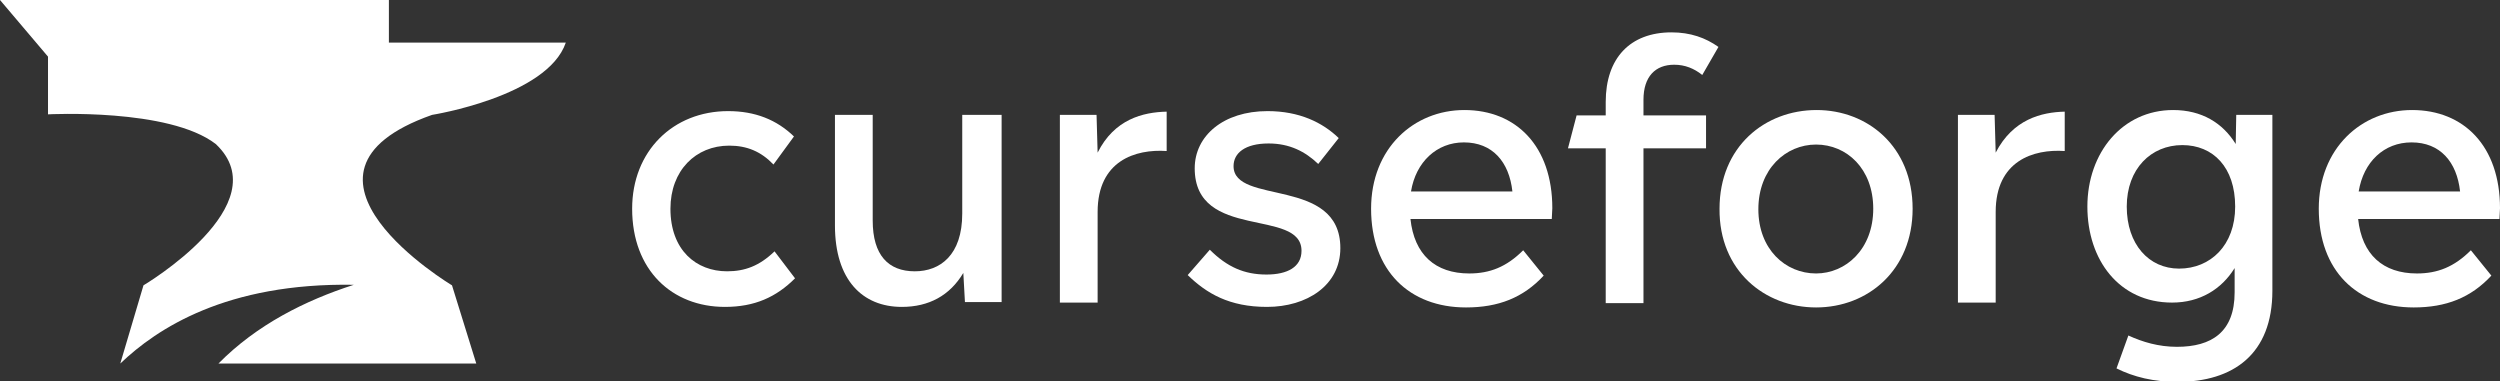
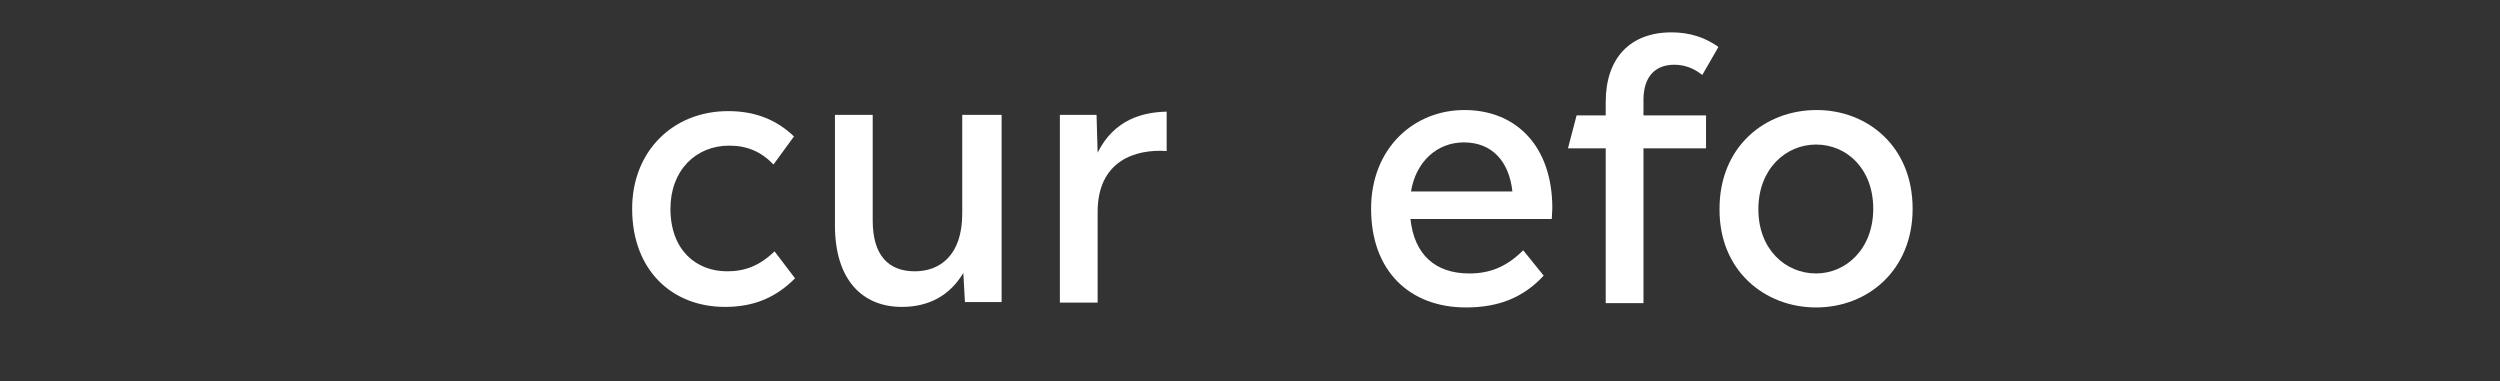
<svg xmlns="http://www.w3.org/2000/svg" version="1.1" id="Layer_1" x="0px" y="0px" viewBox="0 0 463.5 70.7" style="enable-background:new 0 0 463.5 70.7;" xml:space="preserve">
  <rect x="0" y="0" width="463.5" height="70.7" fill="#333333" stroke="none" />
  <style type="text/css">
	.st0{fill:#FFFFFF;}
</style>
-   <path class="st0" d="M80.1,21.3c0,0,21.4-3.4,24.8-13.4H72.1V0H0l8.9,10.5v10.7c0,0,22.4-1.2,31.1,5.5  c11.9,11.2-13.4,26.2-13.4,26.2l-4.3,14.5c6.8-6.5,19.7-15,43.3-14.6c-9,2.9-18,7.4-25.1,14.6h47.8l-4.5-14.5  C83.8,52.9,49.2,32.2,80.1,21.3z" />
  <path class="st0" d="M134.4,56.9c5.5,0,9.5-1.8,13-5.3l-3.8-5c-2.8,2.7-5.5,3.7-8.8,3.7c-5.7,0-10.5-3.9-10.5-11.6  c0-7.1,4.7-11.7,10.9-11.7c3.3,0,5.9,1.1,8.2,3.5l3.8-5.2c-3.2-3.1-7.2-4.7-12.2-4.7c-10.2,0-17.8,7.4-17.8,18.1  C117.2,50.1,124.6,56.9,134.4,56.9z" />
  <path class="st0" d="M185.5,21.3h-7.1v18.3c0,7.7-4.1,10.7-8.8,10.7c-4.9,0-7.8-3-7.8-9.4V21.3h-7v20.5c0,10.1,5.1,15.1,12.4,15.1  c5,0,8.9-2.1,11.4-6.3l0.3,5.4h6.8V21.3z" />
  <path class="st0" d="M203.5,28.3l-0.2-7h-6.8v34.8h7V39.3c0-9.5,7-11.7,12.8-11.3v-7.3C211.9,20.8,206.6,22.1,203.5,28.3z" />
-   <path class="st0" d="M234.9,56.9c7.4,0,13.6-4,13.6-10.9c0-13.3-19.8-7.9-19.8-15.2c0-2.4,2.1-4.2,6.5-4.2c3.9,0,6.8,1.5,9.2,3.8  l3.8-4.8c-3-2.9-7.3-5-13.2-5c-8.2,0-13.5,4.6-13.5,10.6c0,13.5,19.8,7.3,19.8,15.3c0,3-2.6,4.4-6.5,4.4c-4.1,0-7.3-1.4-10.5-4.6  l-4.1,4.7C223.7,54.4,227.9,56.9,234.9,56.9z" />
  <path class="st0" d="M287.8,38.6c0-11.5-6.7-18.2-16.3-18.2c-9.4,0-17.3,7.1-17.3,18.3c0,11.5,7.1,18.3,17.6,18.3  c6,0,10.6-1.8,14.4-5.9l-3.8-4.7c-3.1,3.1-6.2,4.3-10,4.3c-6.3,0-10.2-3.5-10.9-10.1h26.2C287.7,39.9,287.8,39.3,287.8,38.6z   M271.4,26.4c5.3,0,8.4,3.6,9,9.1h-18.8C262.5,30,266.4,26.4,271.4,26.4z" />
  <path class="st0" d="M304.7,21.3v-2.8c0-4.3,2.2-6.5,5.7-6.5c2,0,3.7,0.7,5.2,1.9l3-5.2C316.2,7,313.4,6,309.9,6  c-7.7,0-12.2,4.8-12.2,12.9v2.5h-5.4l-1.6,6.1h7v28.7h7V27.5h11.6v-6.1H304.7z" />
  <path class="st0" d="M336.7,57c9.6,0,17.9-6.9,17.9-18.3c0-11.6-8.4-18.3-17.8-18.3c-9.6,0-18,6.8-18,18.3  C318.7,50.2,327.2,57,336.7,57z M336.7,50.7c-5.7,0-10.7-4.5-10.7-11.9c0-7.5,5.1-12,10.7-12c5.7,0,10.6,4.5,10.6,11.9  C347.3,46.2,342.2,50.7,336.7,50.7z" />
-   <path class="st0" d="M370,28.3l-0.2-7H363v34.8h7V39.3c0-9.5,7-11.7,12.8-11.3v-7.3C378.5,20.8,373.2,22.1,370,28.3z" />
-   <path class="st0" d="M421.4,21.3h-6.8l-0.1,5.4c-2.4-3.9-6.3-6.3-11.6-6.3c-9.4,0-15.9,7.9-15.9,17.9c0,9.9,5.9,17.8,15.7,17.8  c5.2,0,9.2-2.5,11.6-6.4v4.5c0,7.4-4.3,10.1-10.7,10.1c-3.4,0-6.4-0.9-9-2.1l-2.2,6.1c3.2,1.6,6.9,2.5,11.3,2.5  c10.3,0,17.6-5.1,17.6-16.9V21.3z M404,49.8c-5.6,0-9.7-4.5-9.7-11.5s4.5-11.4,10.3-11.4c5.7,0,9.8,4.1,9.8,11.4  C414.4,45.5,409.8,49.8,404,49.8z" />
-   <path class="st0" d="M463.5,38.6c0-11.5-6.7-18.2-16.3-18.2c-9.4,0-17.3,7.1-17.3,18.3c0,11.5,7.1,18.3,17.6,18.3  c6,0,10.6-1.8,14.4-5.9l-3.8-4.7c-3.1,3.1-6.2,4.3-10,4.3c-6.3,0-10.2-3.5-10.9-10.1h26.2C463.4,39.9,463.5,39.3,463.5,38.6z   M447.1,26.4c5.3,0,8.4,3.6,9,9.1h-18.8C438.2,30,442,26.4,447.1,26.4z" />
</svg>